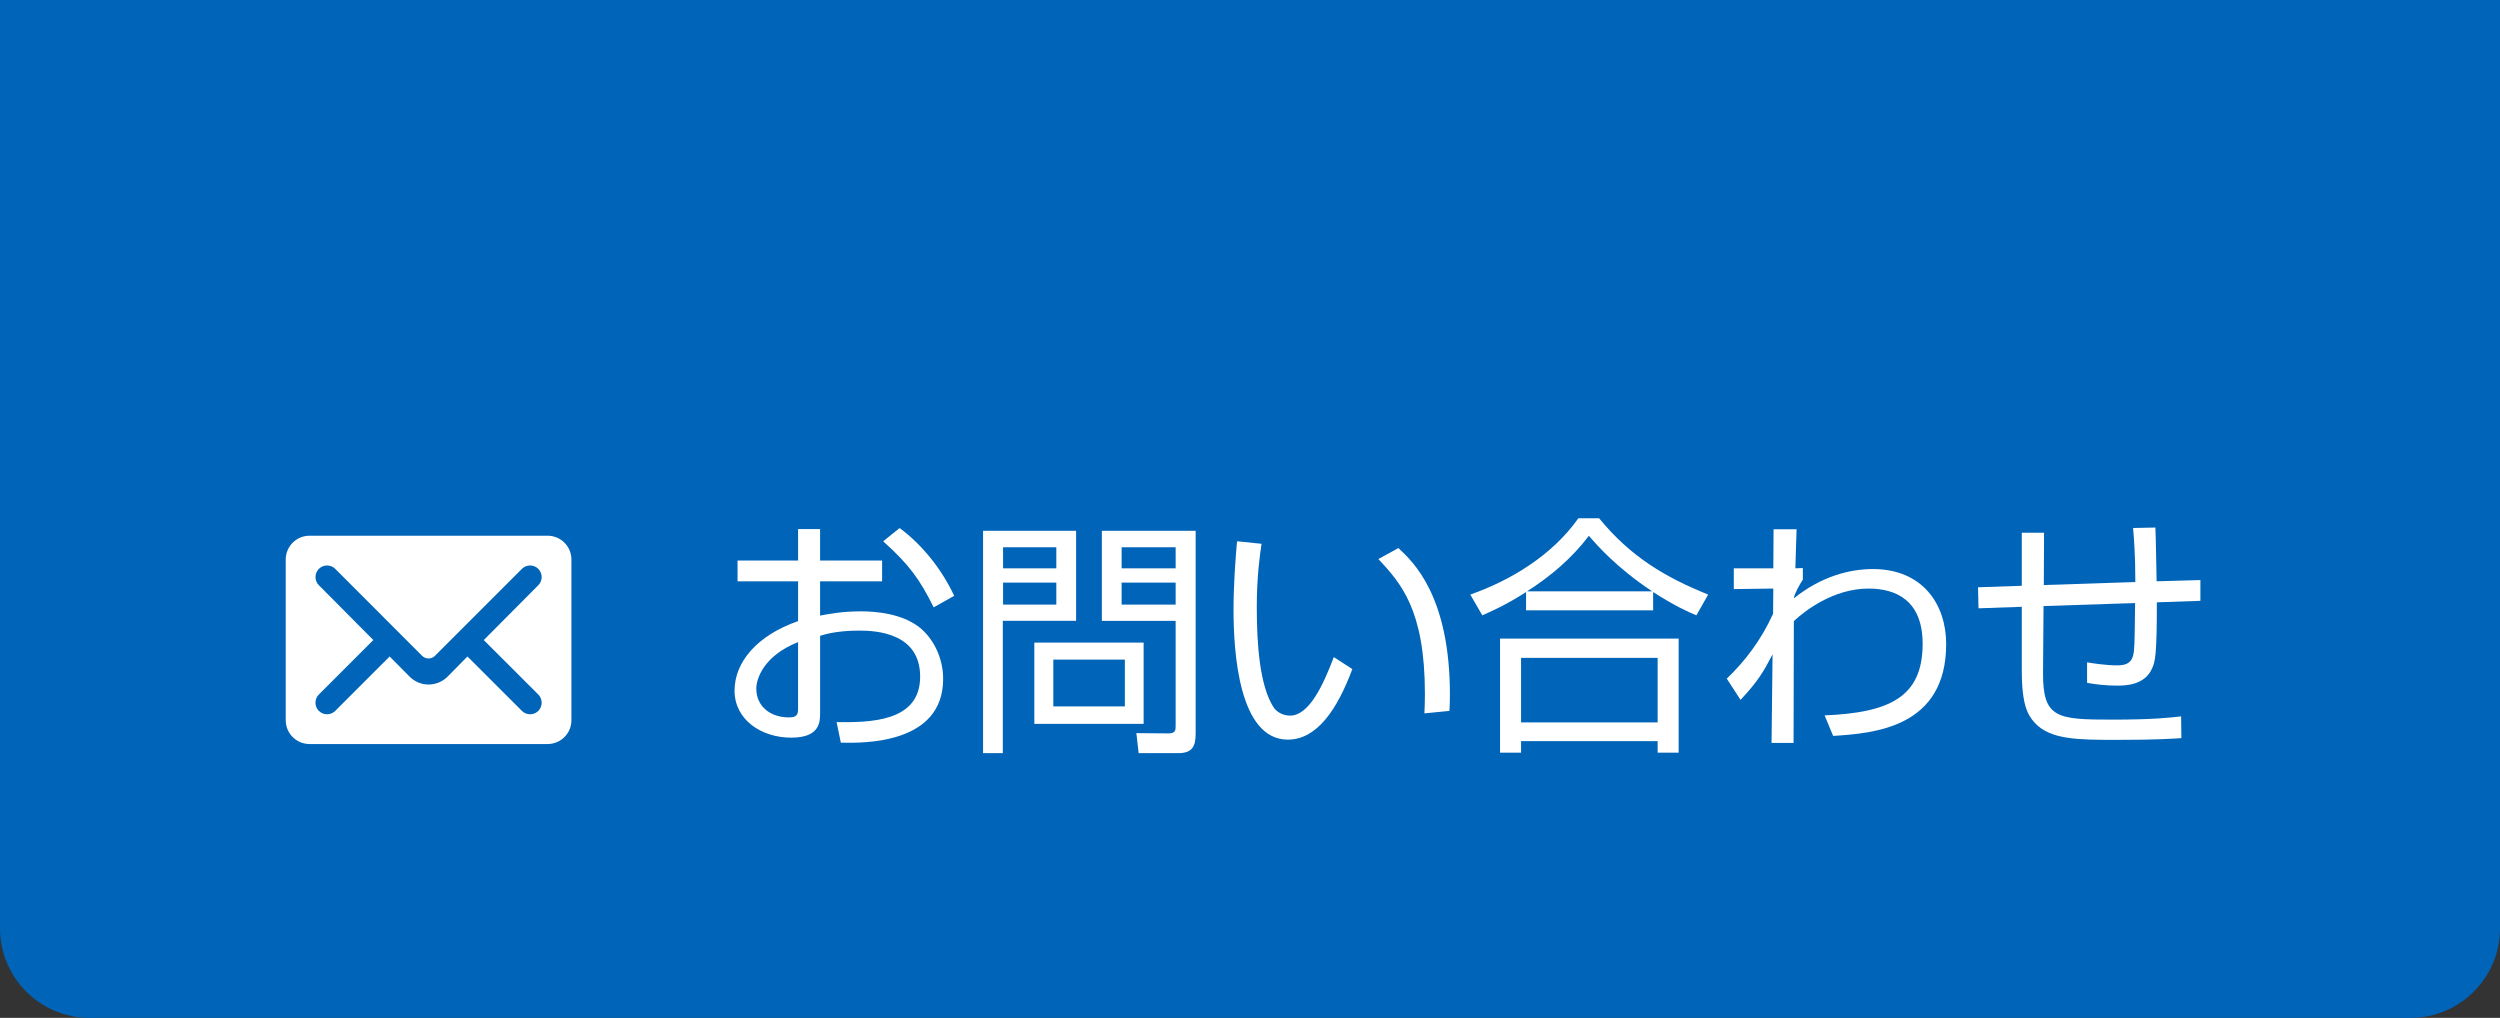
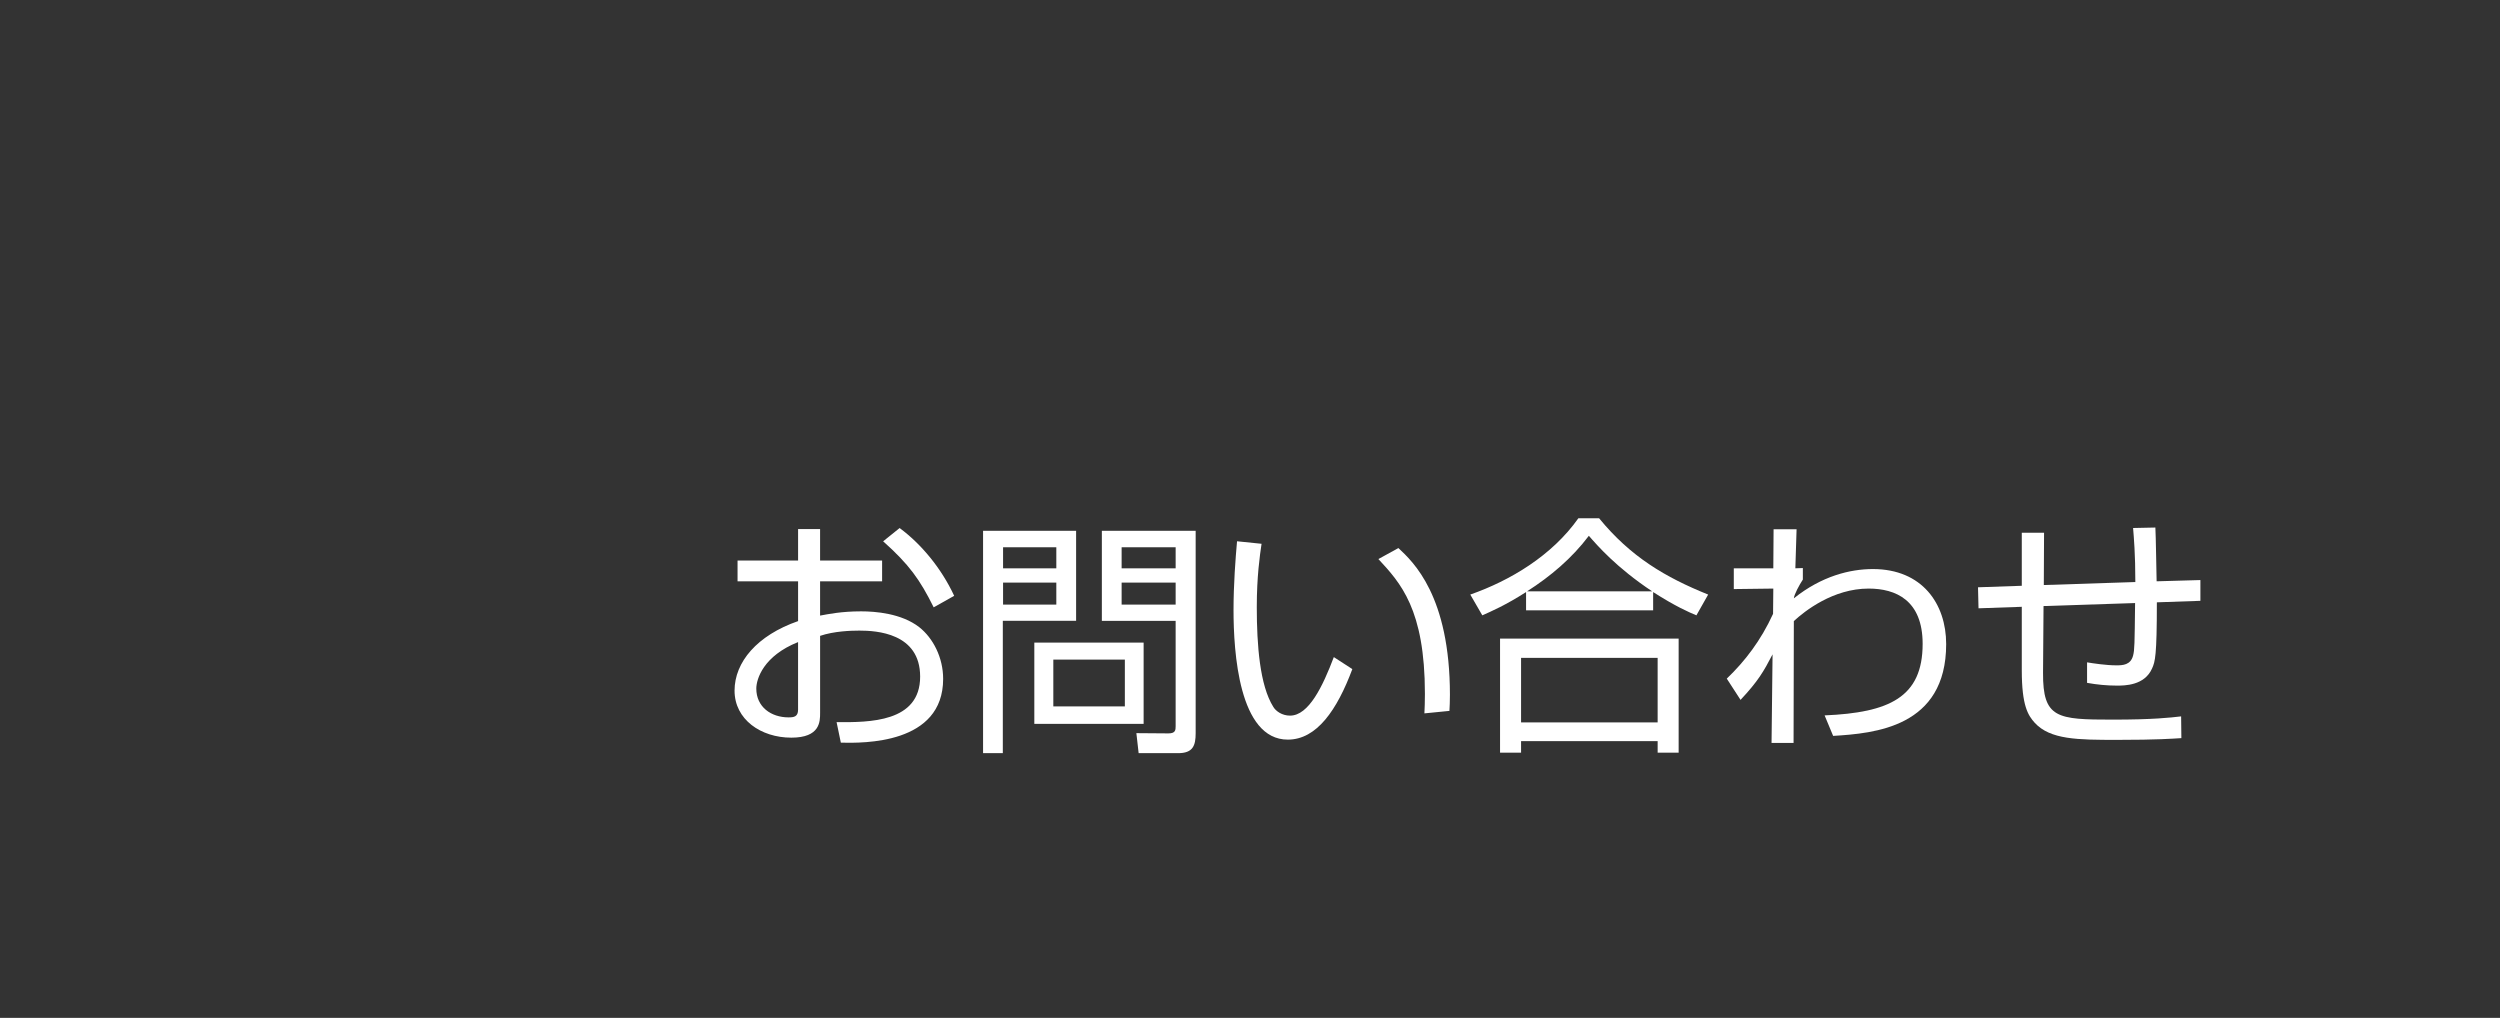
<svg xmlns="http://www.w3.org/2000/svg" version="1.1" x="0px" y="0px" viewBox="0 0 140 57" enable-background="new 0 0 140 57" xml:space="preserve">
  <rect x="0" y="0" width="140" height="57" fill="#333333" stroke="none" />
  <g id="フッター">
</g>
  <g id="ヘッダー">
    <g>
-       <path fill="#0064B9" d="M0,0v52c0,2.75,2.25,5,5,5h130c2.75,0,5-2.25,5-5V0" />
-     </g>
+       </g>
    <g>
      <g>
        <path fill="#FFFFFF" d="M44.692,29.626h1.233v1.765h3.473v1.163h-3.473v1.919c0.462-0.084,1.189-0.238,2.297-0.238     c0.799,0,2.255,0.112,3.25,0.882c0.784,0.617,1.344,1.709,1.344,2.9c0,3.67-4.468,3.6-5.729,3.572l-0.238-1.149     c1.835,0.014,4.679,0.014,4.679-2.549c0-2.451-2.466-2.577-3.403-2.577c-0.463,0-1.416,0.028-2.199,0.294v4.314     c0,0.49,0,1.387-1.611,1.387c-1.709,0-3.18-1.022-3.18-2.633c0-1.597,1.261-3.096,3.558-3.894v-2.228h-3.39v-1.163h3.39V29.626z      M44.692,35.957c-1.933,0.771-2.339,2.06-2.339,2.605c0,1.023,0.826,1.611,1.807,1.611c0.309,0,0.532-0.042,0.532-0.434V35.957z      M50.379,29.57c1.191,0.882,2.326,2.227,3.055,3.796l-1.148,0.645c-0.771-1.555-1.373-2.396-2.83-3.698L50.379,29.57z" />
        <path fill="#FFFFFF" d="M60.262,29.724v5.042h-4.104v7.41h-1.106V29.724H60.262z M59.154,30.648h-2.982v1.177h2.982V30.648z      M59.154,32.624h-2.982v1.232h2.982V32.624z M64.043,40.538h-6.121v-4.552h6.121V40.538z M62.992,36.938h-4.006v2.619h4.006     V36.938z M66.957,41.056c0,0.7-0.154,1.121-0.98,1.121h-2.213l-0.127-1.121l1.793,0.014c0.393,0,0.406-0.182,0.406-0.406v-5.897     h-4.132v-5.042h5.253V41.056z M65.836,30.648h-3.025v1.177h3.025V30.648z M65.836,32.624h-3.025v1.232h3.025V32.624z" />
        <path fill="#FFFFFF" d="M70.647,30.452c-0.099,0.672-0.267,1.835-0.267,3.544c0,2.129,0.168,4.384,0.925,5.589     c0.14,0.238,0.49,0.49,0.938,0.49c1.051,0,1.835-1.653,2.451-3.278l1.037,0.672c-0.854,2.283-1.989,3.95-3.614,3.95     c-2.745,0-3.04-4.931-3.04-7.256c0-1.442,0.112-2.899,0.197-3.852L70.647,30.452z M79.767,39.949     c0.014-0.322,0.028-0.644,0.028-1.092c0-4.749-1.373-6.219-2.605-7.55l1.12-0.616c0.827,0.771,2.886,2.675,2.886,8.223     c0,0.378-0.014,0.63-0.028,0.896L79.767,39.949z" />
        <path fill="#FFFFFF" d="M92.576,34.178H85.46v-1.022c-1.135,0.729-1.947,1.079-2.451,1.303l-0.673-1.163     c2.241-0.785,4.58-2.185,6.052-4.272h1.163c1.764,2.157,3.711,3.306,6.106,4.272l-0.658,1.163     c-0.435-0.182-1.177-0.504-2.423-1.303V34.178z M94.004,35.761v6.387h-1.176v-0.644H85.18v0.644h-1.177v-6.387H94.004z      M92.828,36.84H85.18v3.614h7.648V36.84z M92.52,33.114c-2.003-1.331-3.082-2.578-3.544-3.11c-0.938,1.247-2.144,2.27-3.46,3.11     H92.52z" />
        <path fill="#FFFFFF" d="M102.178,40.062c3.613-0.154,5.49-1.009,5.49-4.006c0-2.451-1.513-3.096-3.025-3.096     c-1.988,0-3.586,1.261-4.188,1.821l-0.015,6.822h-1.233l0.057-4.959c-0.504,0.967-0.799,1.485-1.793,2.549l-0.771-1.19     c1.022-0.98,1.905-2.129,2.592-3.628l0.014-1.415l-2.213,0.028v-1.163h2.213l0.015-2.186h1.288l-0.069,2.186l0.42-0.014v0.645     c-0.196,0.294-0.49,0.84-0.504,1.05c1.555-1.247,3.15-1.639,4.426-1.639c2.76,0,4.104,1.947,4.104,4.202     c0,4.665-4.02,5-6.33,5.141L102.178,40.062z" />
        <path fill="#FFFFFF" d="M120.701,29.542c0.029,0.476,0.057,2.591,0.07,3.011l2.451-0.07v1.163l-2.438,0.084     c0,3.012-0.098,3.32-0.266,3.698c-0.42,0.966-1.541,0.966-1.975,0.966c-0.561,0-1.121-0.056-1.667-0.154v-1.149     c0.336,0.056,1.064,0.168,1.639,0.168c0.351,0,0.798-0.014,0.938-0.546c0.084-0.336,0.084-0.603,0.112-2.942l-5.127,0.168     l-0.028,3.74c-0.014,2.549,0.785,2.62,3.895,2.62c2.27,0,3.235-0.112,3.838-0.182l0.014,1.218c-0.462,0.028-1.33,0.098-3.6,0.098     c-2.213,0-3.74-0.014-4.608-0.952c-0.378-0.42-0.729-0.953-0.729-2.942v-3.558l-2.423,0.084l-0.028-1.177l2.451-0.084v-2.97     h1.247l-0.014,2.928l5.126-0.168c0-1.583-0.084-2.494-0.126-3.026L120.701,29.542z" />
      </g>
-       <path fill-rule="evenodd" clip-rule="evenodd" fill="#FFFFFF" d="M16,40.333c0,0.737,0.597,1.333,1.333,1.333h13.333    c0.737,0,1.333-0.597,1.333-1.333v-9C32,30.597,31.403,30,30.667,30H17.333C16.597,30,16,30.597,16,31.333V40.333z M20.907,35.843    l-3.05-3.07c-0.253-0.253-0.253-0.663,0-0.917c0.253-0.253,0.663-0.253,0.917,0l4.867,4.873c0.197,0.193,0.52,0.193,0.713,0    l4.873-4.873c0.253-0.253,0.663-0.253,0.917,0c0.253,0.253,0.253,0.663,0,0.917l-3.053,3.07l3.053,3.05    c0.253,0.253,0.253,0.663,0,0.917c-0.253,0.253-0.663,0.253-0.917,0l-3.05-3.047c0,0-0.953,0.97-1.127,1.143    c-0.27,0.263-0.643,0.427-1.05,0.427c-0.413,0-0.787-0.167-1.057-0.437c-0.177-0.173-1.123-1.133-1.123-1.133l-3.047,3.047    c-0.253,0.253-0.663,0.253-0.917,0c-0.253-0.253-0.253-0.663,0-0.917L20.907,35.843z" />
    </g>
  </g>
  <g id="MENU1">
</g>
  <g id="MENU2">
</g>
</svg>